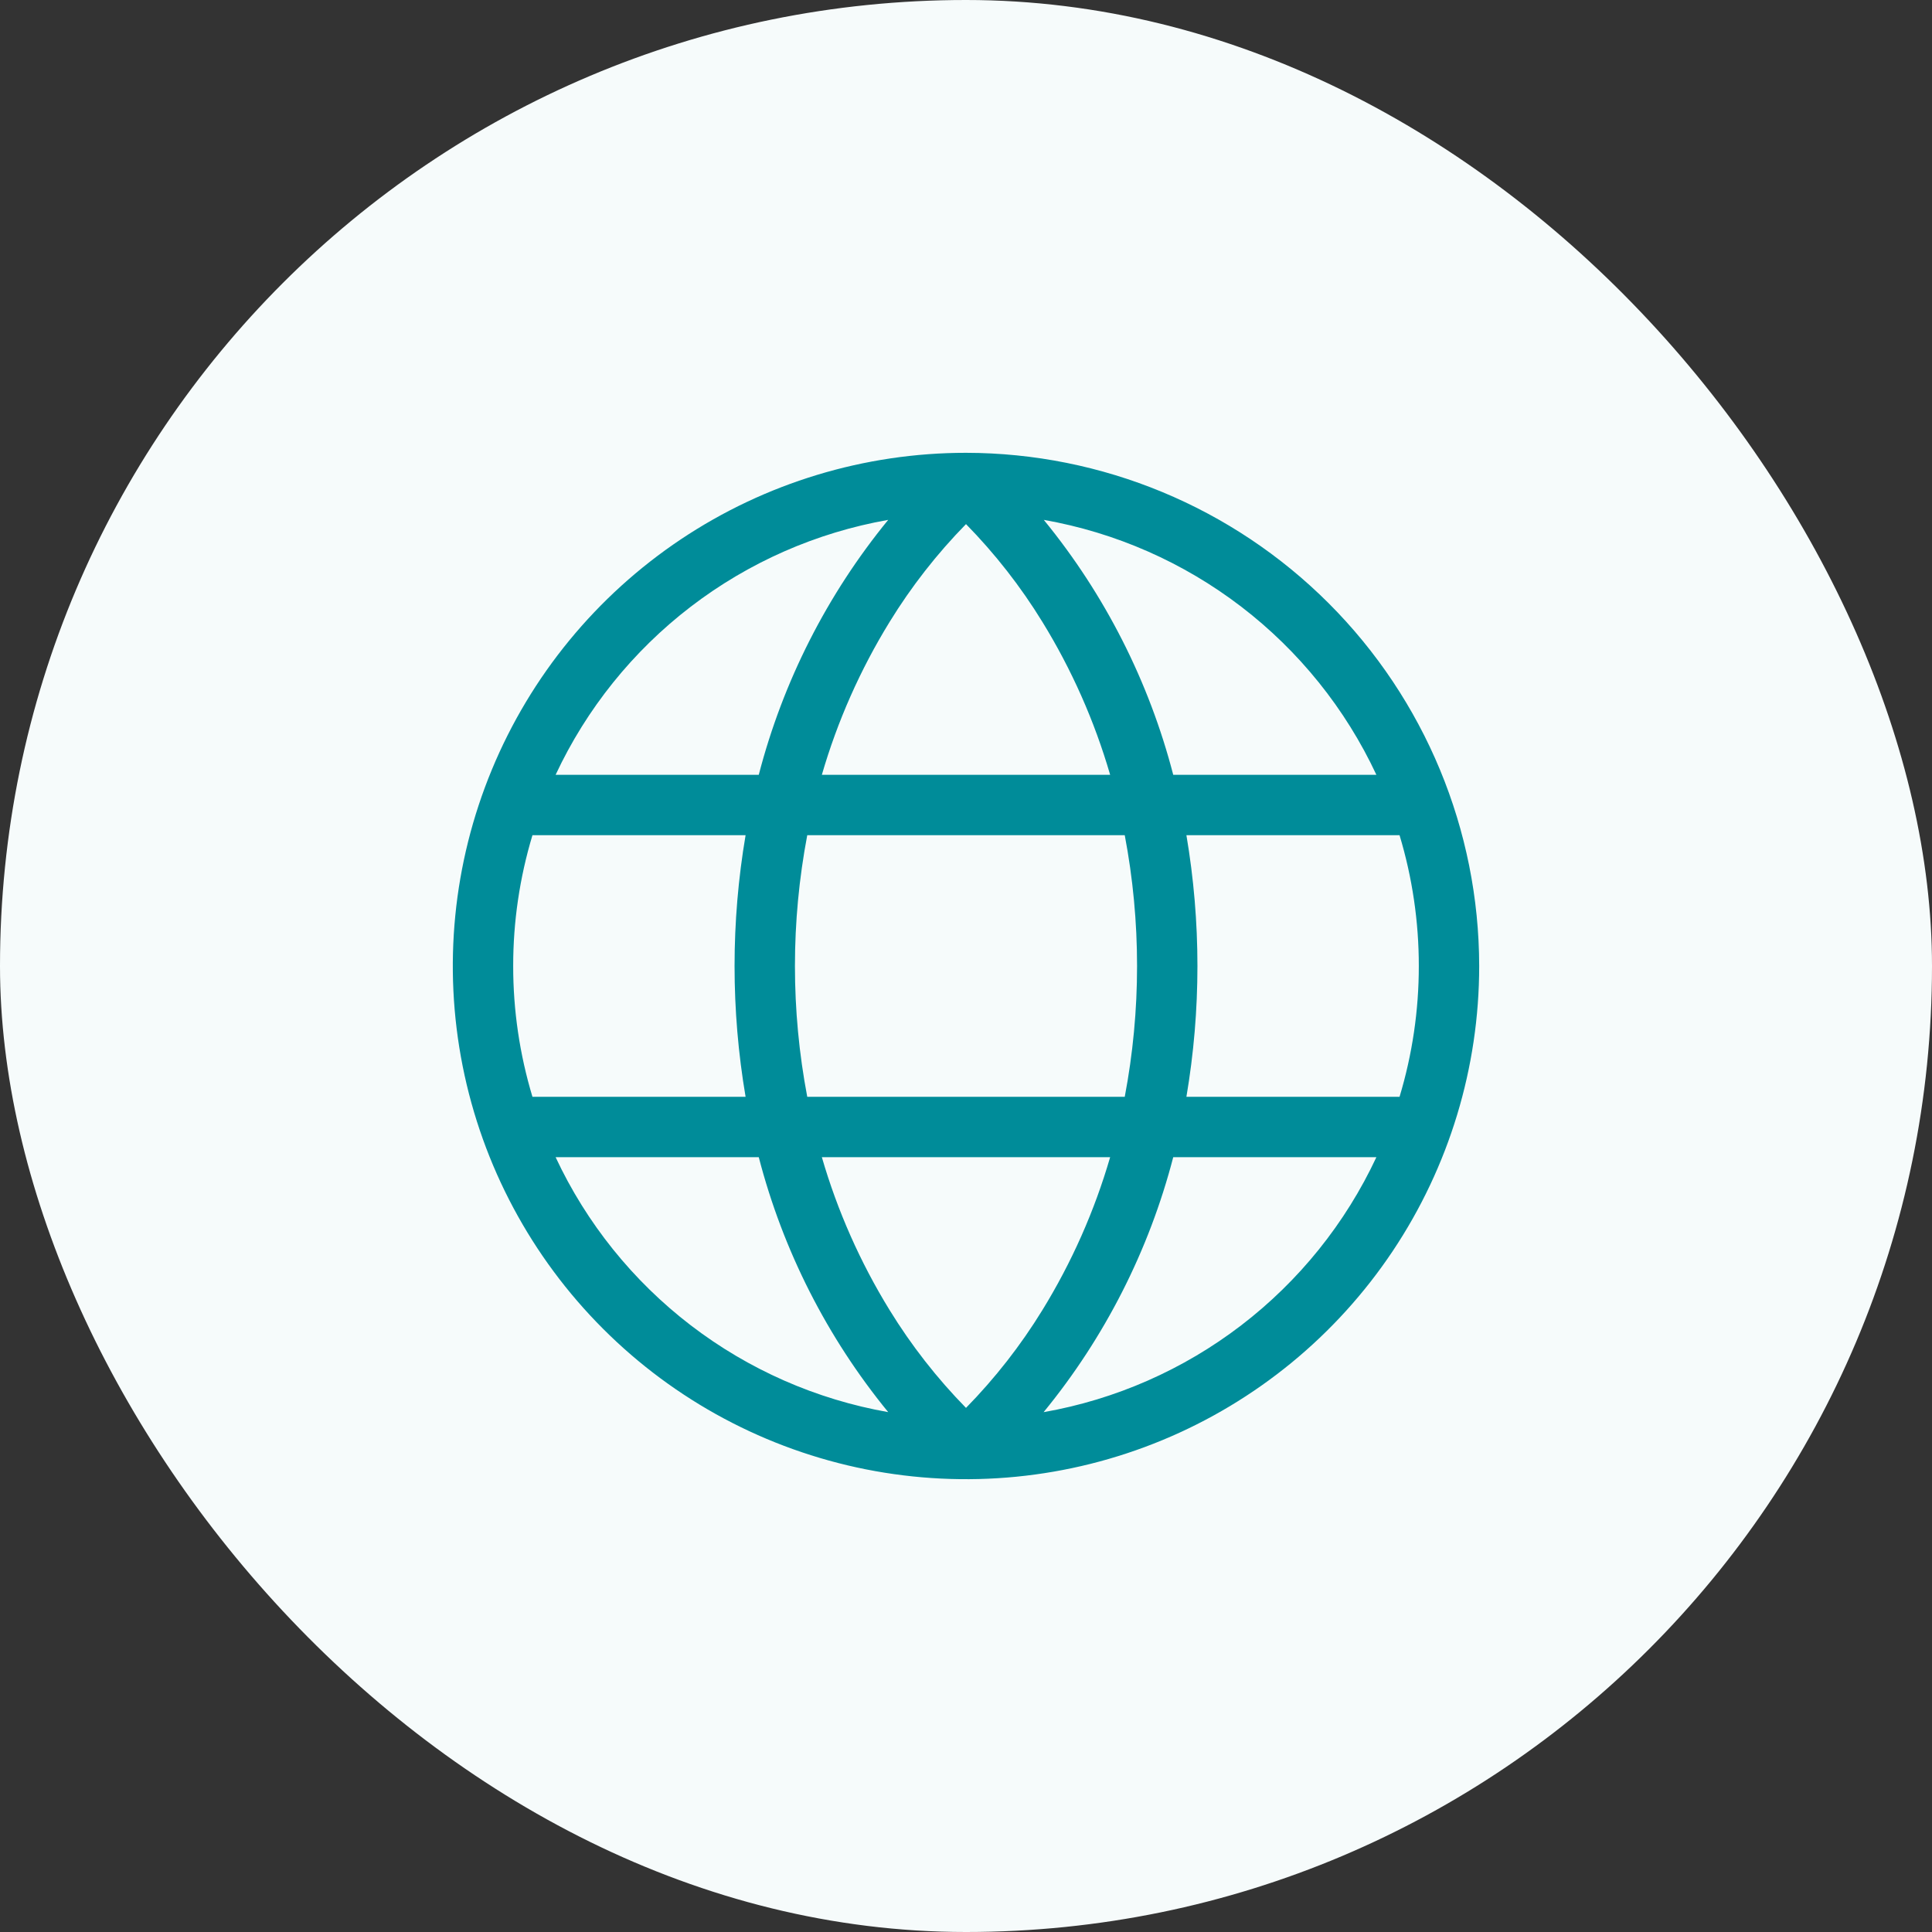
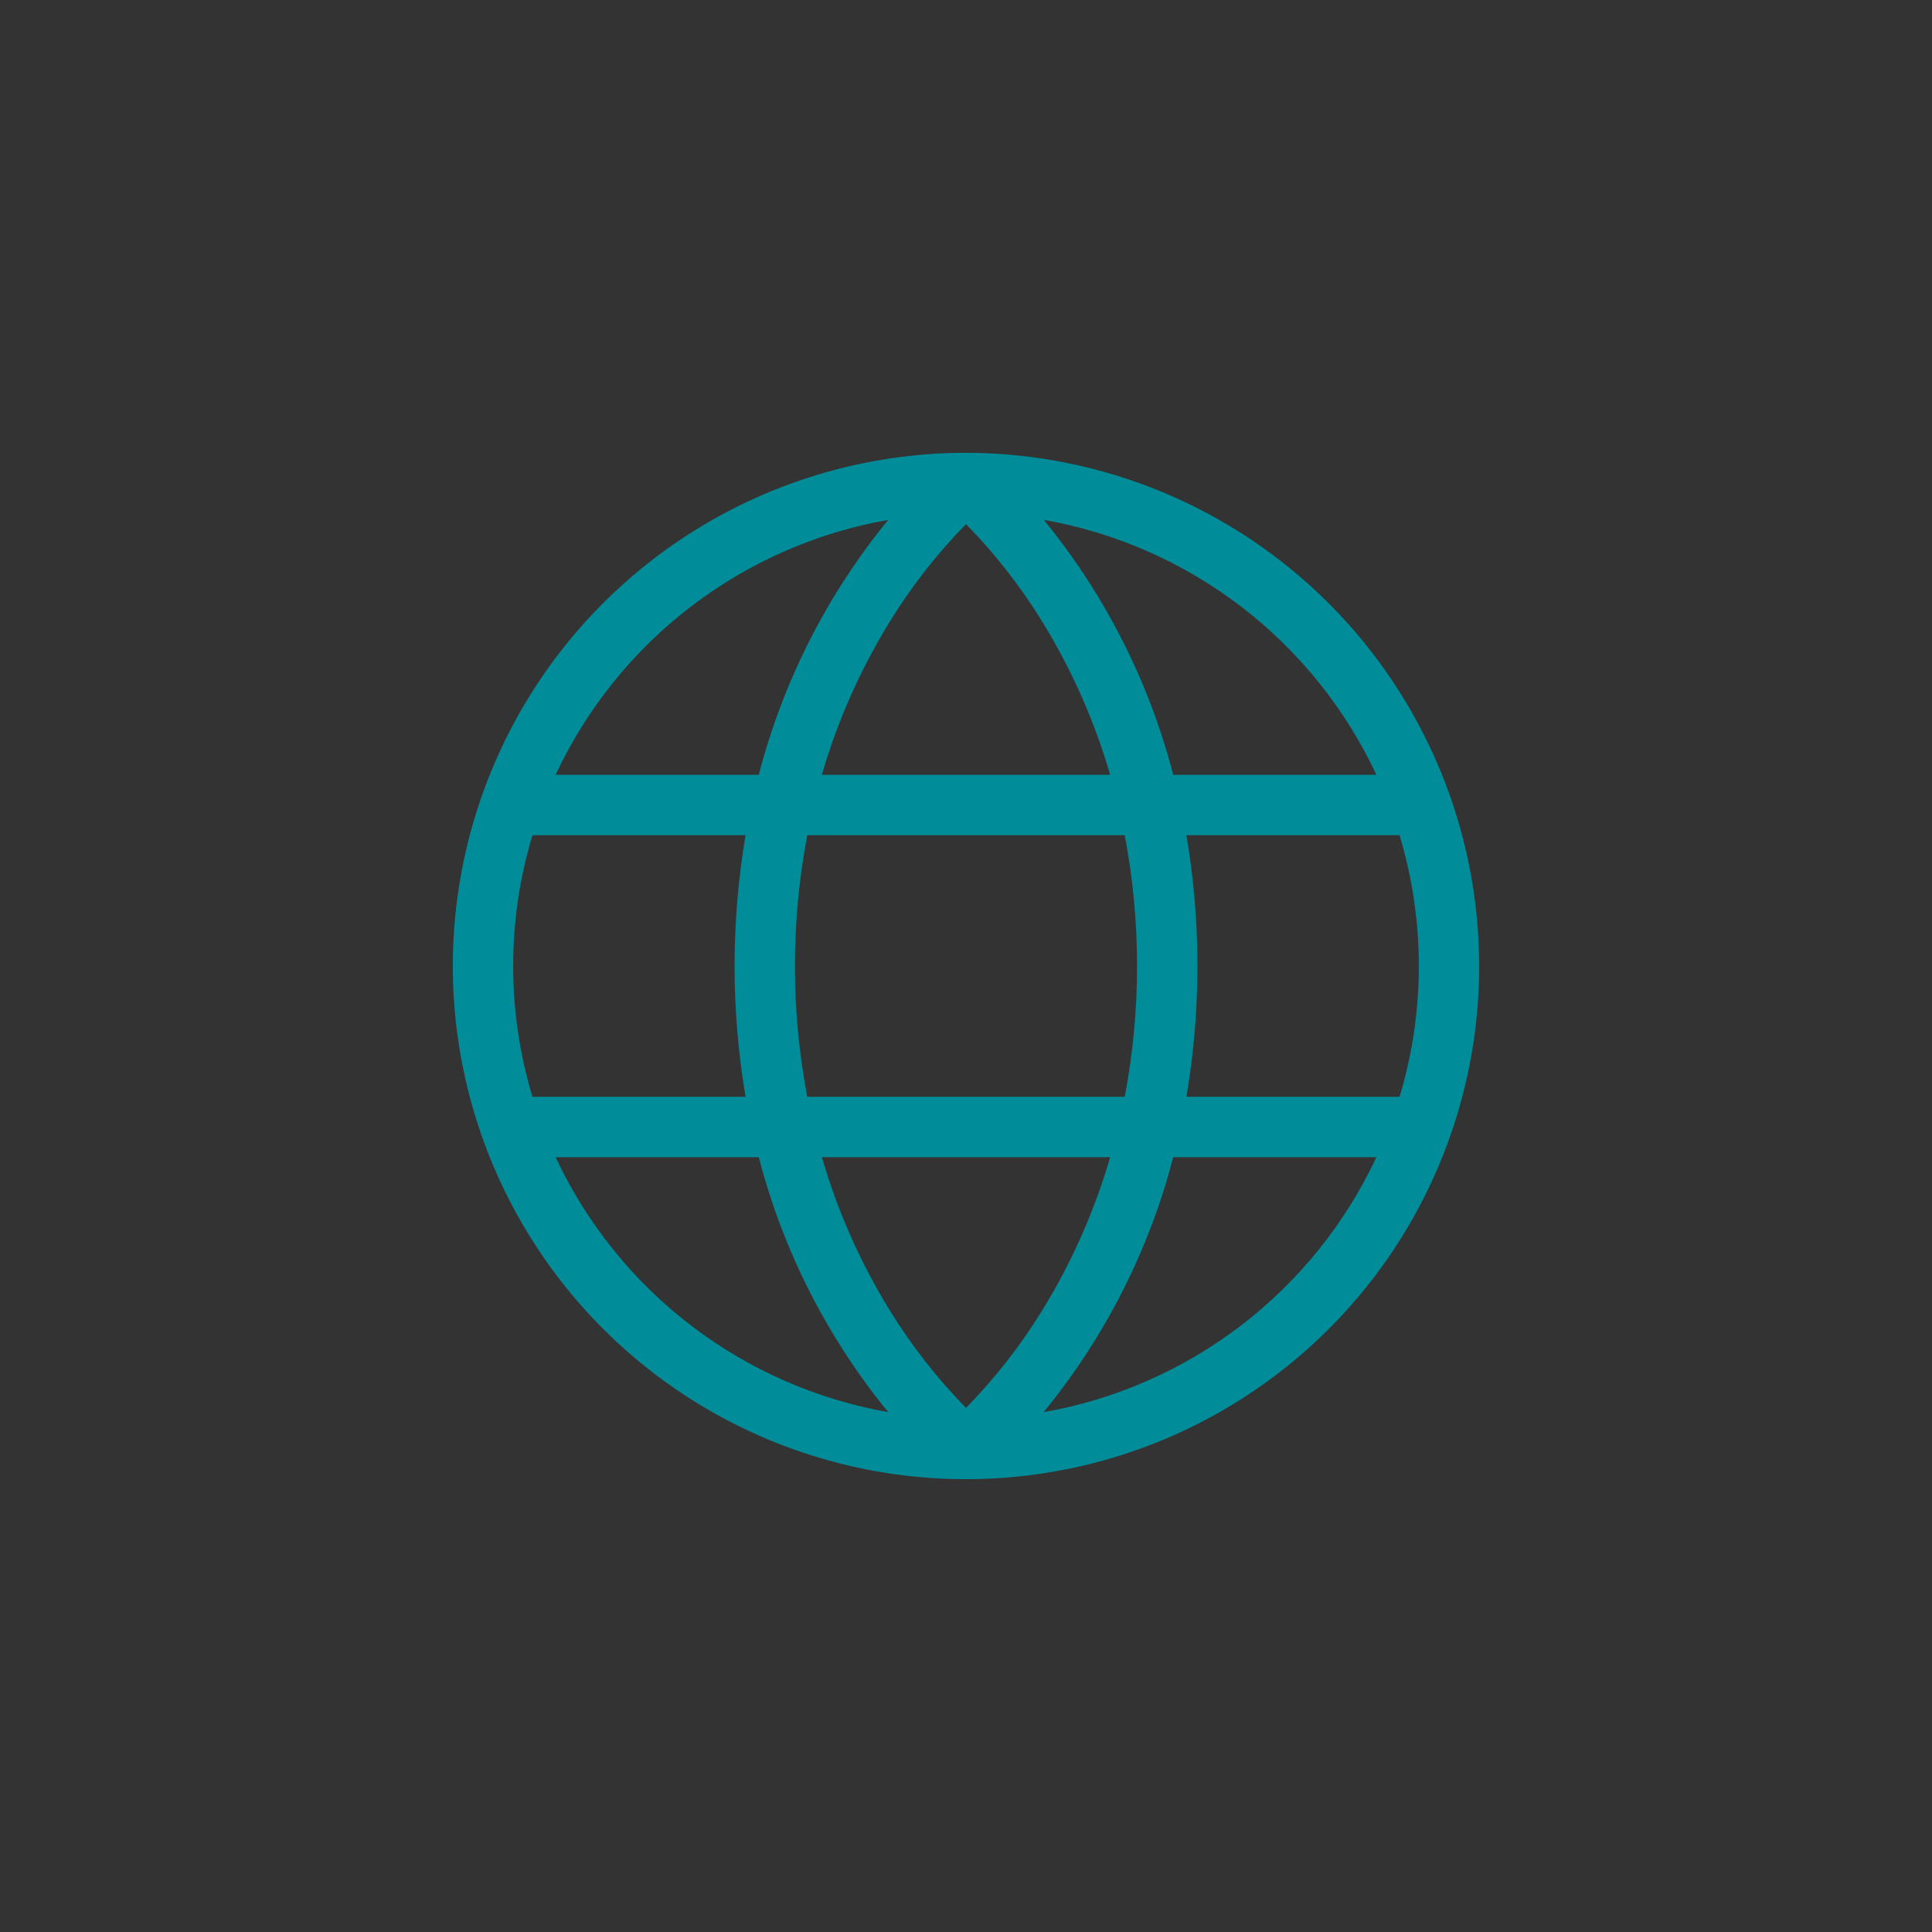
<svg xmlns="http://www.w3.org/2000/svg" width="72" height="72" viewBox="0 0 72 72" fill="none">
  <rect x="0" y="0" width="72" height="72" fill="#333333" stroke="none" />
-   <rect width="72" height="72" rx="36" fill="#F6FBFB" />
  <path d="M36 16.875C32.217 16.875 28.52 17.997 25.375 20.098C22.23 22.2 19.778 25.186 18.331 28.681C16.883 32.176 16.505 36.021 17.242 39.731C17.98 43.441 19.802 46.849 22.477 49.523C25.151 52.198 28.559 54.02 32.269 54.758C35.979 55.495 39.824 55.117 43.319 53.669C46.813 52.222 49.8 49.77 51.902 46.625C54.003 43.48 55.125 39.783 55.125 36C55.119 30.93 53.102 26.069 49.517 22.483C45.931 18.898 41.07 16.881 36 16.875ZM51.294 28.875H43.723C42.821 25.397 41.175 22.155 38.899 19.374C41.576 19.846 44.1 20.956 46.258 22.61C48.415 24.264 50.143 26.413 51.294 28.875ZM52.875 36C52.876 37.651 52.634 39.294 52.157 40.875H44.214C44.762 37.648 44.762 34.352 44.214 31.125H52.157C52.634 32.706 52.876 34.349 52.875 36ZM36 52.468C34.917 51.363 33.962 50.14 33.152 48.821C32.059 47.044 31.21 45.128 30.628 43.125H41.372C40.789 45.128 39.941 47.044 38.848 48.821C38.039 50.14 37.083 51.363 36 52.468ZM30.084 40.875C29.472 37.654 29.472 34.346 30.084 31.125H41.916C42.528 34.346 42.528 37.654 41.916 40.875H30.084ZM19.125 36C19.124 34.349 19.366 32.706 19.843 31.125H27.786C27.238 34.352 27.238 37.648 27.786 40.875H19.843C19.366 39.294 19.124 37.651 19.125 36ZM36 19.532C37.083 20.637 38.039 21.86 38.848 23.179C39.941 24.956 40.789 26.872 41.372 28.875H30.628C31.21 26.872 32.059 24.956 33.152 23.179C33.962 21.86 34.917 20.637 36 19.532ZM33.101 19.374C30.825 22.155 29.179 25.397 28.277 28.875H20.706C21.857 26.413 23.585 24.264 25.742 22.61C27.9 20.956 30.424 19.846 33.101 19.374ZM20.706 43.125H28.277C29.179 46.603 30.825 49.845 33.101 52.626C30.424 52.154 27.9 51.044 25.742 49.39C23.585 47.736 21.857 45.587 20.706 43.125ZM38.893 52.626C41.171 49.845 42.819 46.604 43.723 43.125H51.294C50.143 45.587 48.415 47.736 46.258 49.39C44.1 51.044 41.576 52.154 38.899 52.626H38.893Z" fill="#008C99" />
</svg>